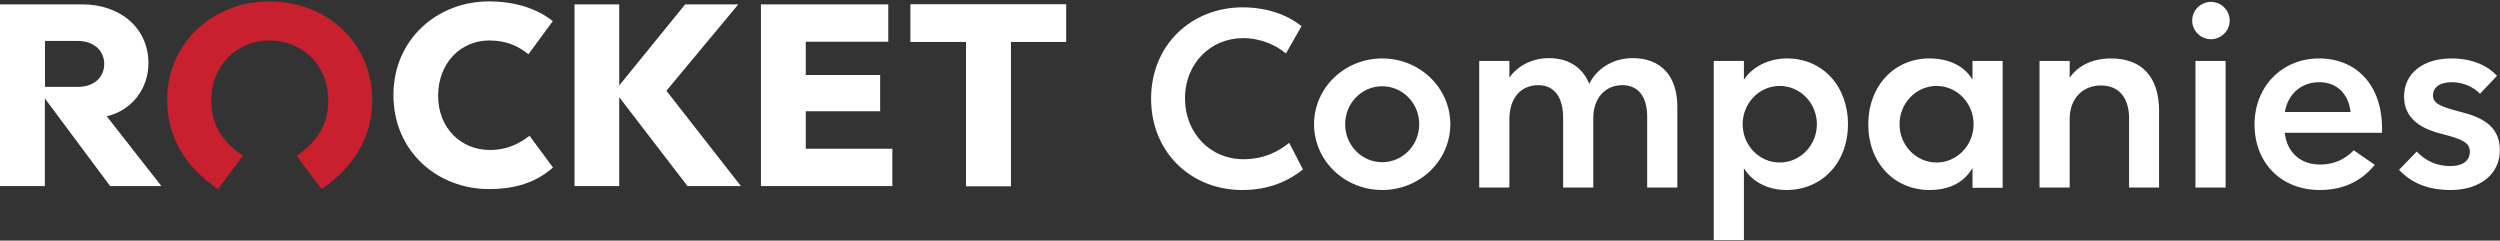
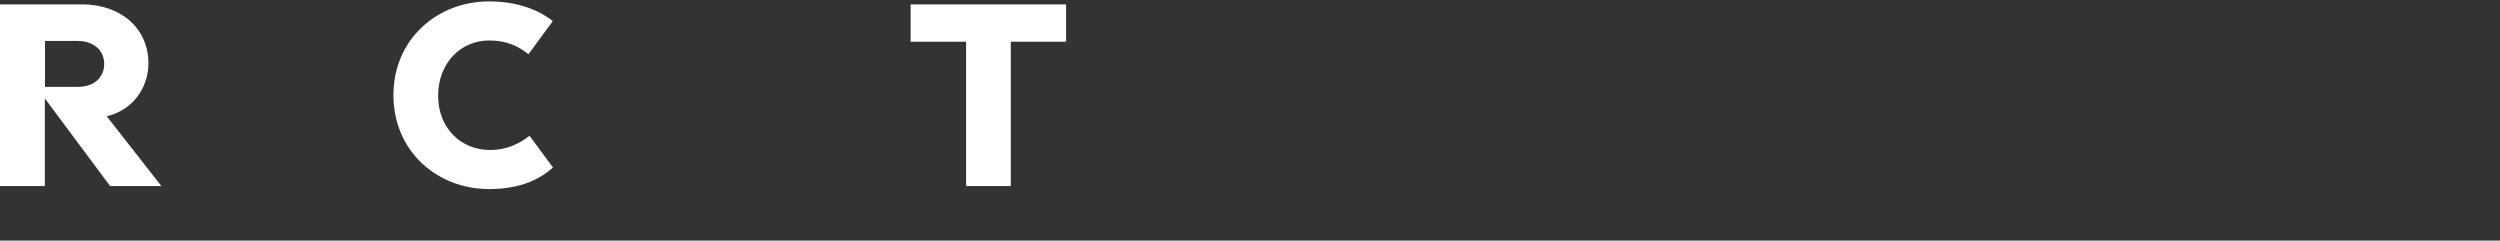
<svg xmlns="http://www.w3.org/2000/svg" version="1.2" viewBox="0 0 1600 154" width="1600" height="154">
  <rect x="0" y="0" width="1600" height="154" fill="#333333" stroke="none" />
  <title>rocket-companies-logo-svg</title>
  <defs>
    <clipPath clipPathUnits="userSpaceOnUse" id="cp1">
      <path d="m0.13 0.87h682.16v120.14h-682.16z" />
    </clipPath>
    <clipPath clipPathUnits="userSpaceOnUse" id="cp2">
-       <path d="m0.13 0.87h682.16v120.14h-682.16z" />
-     </clipPath>
+       </clipPath>
    <clipPath clipPathUnits="userSpaceOnUse" id="cp3">
      <path d="m0.13 0.87h682.16v120.14h-682.16z" />
    </clipPath>
  </defs>
  <style>
		.s0 { fill: #ffffff } 
		.s1 { fill: #c8202f } 
	</style>
  <g id="Layer">
-     <path id="Layer" fill-rule="evenodd" class="s0" d="m426.5 58.1l47.7 61h-34.2l-43.7-56.9v56.9h-28.6v-116.3h28.6v51.9l42.2-51.9h34zm89.2 37.1h55.4v23.9h-84.1v-116.3h81.5v23.9h-52.8v21.3h47.6v23.2h-47.6zm166.6-92.3v23.9h-35.4v92.4h-28.6v-92.4h-35.5v-23.9z" />
    <g id="Clip-Path" clip-path="url(#cp1)">
      <path id="Layer" fill-rule="evenodd" class="s0" d="m682.3 2.8v23.9h-35.4v92.4h-28.6v-92.4h-35.5v-23.9zm-614 71.6l35 44.7h-32.8l-41.8-56.1v56.1h-28.7v-116.3h52.5c25 0 42.5 15.5 42.5 37.7 0 15.8-10.2 30.1-26.7 33.9zm-1.6-33.5c0-8.7-6.9-14.7-16.9-14.7h-21v29.4h21c10.2 0 16.9-5.9 16.9-14.7z" />
    </g>
    <g id="Clip-Path" clip-path="url(#cp2)">
      <path id="Layer" fill-rule="evenodd" class="s1" d="m135.2 64c0 17.4 8.6 27.8 20.3 35.7l-16 21.3c-20-13.5-32.5-32.3-32.5-57 0-36.5 29.1-63.1 65.6-63.1 36.6 0 65.6 26.6 65.6 63.1 0 24.7-12.5 43.5-32.4 57l-16-21.3c11.6-7.9 20.3-18.3 20.3-35.7 0-22.1-16.5-38.1-37.5-38.1-21 0-37.4 16-37.4 38.1z" />
    </g>
    <g id="Clip-Path" clip-path="url(#cp3)">
      <path id="Layer" fill-rule="evenodd" class="s0" d="m338.9 86.9l15 20.3c-10.9 9.7-24.4 13.8-41 13.8-32.8 0-61.1-23.9-61.1-60.2 0-35.7 28.1-59.9 61.1-59.9 15.9 0 30.1 4.1 40.9 12.6l-15.6 21.2c-6.3-5-13.7-8.8-25.1-8.8-18.1 0-32.7 14.3-32.7 35.4 0 20.7 14.6 34.7 33.2 34.7 10.9 0 18.8-4.1 25.3-9.1z" />
    </g>
-     <path id="Layer" fill-rule="evenodd" class="s0" d="m736.7 63.2c0-35.1 26.5-58.5 58.5-58.5 16.1 0 28.9 5 37.8 12l-10 17.5c-6.1-5.1-15.8-9.8-27.5-9.8-20.4 0-37.1 15.9-37.1 38.6 0 22.1 16.1 38.9 37.3 38.9 13.2 0 22.3-4.8 29.4-10.5l8.8 17.1c-9.8 7.7-22.2 13.1-38.9 13.1-32.9 0-58.3-24.3-58.3-58.4zm147.9 58.4c-24.1 0-43.6-18.8-43.6-42.1 0-23.3 19.5-42.1 43.6-42.1 24.1 0 43.6 18.8 43.6 42.1 0 23.3-19.5 42.1-43.6 42.1zm23.7-42.1c0-13.5-10.6-24.3-23.7-24.3-13.1 0-23.7 10.8-23.7 24.3 0 13.5 10.6 24.3 23.7 24.3 13.1 0 23.7-10.8 23.7-24.3zm165.2-11.2v51.7h-19.3v-45.3c0-13.3-6.1-20.2-15.9-20.2-11.1 0-18.6 8.5-18.6 21v44.5h-19.3v-44.7c0-13.6-6.1-20.8-15.8-20.8-11.1 0-18.6 8-18.6 22v43.5h-19.3v-81h19.3v10.6c5.8-8 15.1-12.4 25.4-12.4 12 0 21.3 5.6 25.7 16.4 5.6-10.9 16.5-16.4 27.8-16.4 18.1 0 28.6 11.4 28.6 31.1zm109.2 11.2c0 24.3-16.3 42.1-39.5 42.1-11.1 0-21.5-4.8-27.1-13.9v45.9h-19.3v-114.6h19.3v12c5.7-8.6 16.2-13.6 27.6-13.6 22.7 0 39 17.6 39 42.1zm-19.9 0c0-13.5-10.6-24.5-23.8-24.5-13.1 0-23.7 11-23.7 24.5 0 13.5 10.6 24.5 23.7 24.5 13.2 0 23.8-11 23.8-24.5zm118.9-40.5v81.2h-19.3v-12.7c-5.7 9.8-15.6 14.1-27.4 14.1-22.9 0-39.3-17.6-39.3-41.9 0-24.7 16.6-42.3 39.1-42.3 12.2 0 22.3 4.6 27.6 13.6v-12zm-18.6 40.5c0-13.5-10.6-24.5-23.7-24.5-13.1 0-23.7 11-23.7 24.5 0 13.5 10.6 24.5 23.7 24.5 13.1 0 23.7-11 23.7-24.5zm118.7-8.6v49.1h-19.2v-44.3c0-12.8-6.2-21-18-21-11.9 0-20 8.6-20 21.3v44h-19.3v-81h19.3v10.7c5.7-8.1 15.1-12.3 26.5-12.3 19.8 0 30.7 12 30.7 33.5zm23.3-31.9h19.3v81h-19.3zm9.9-13.9c-6.6 0-12-5.4-12-11.9 0-6.6 5.4-12 12-12 6.6 0 12 5.4 12 12 0 6.5-5.4 11.9-12 11.9zm109.5 59.9h-62.3c1.6 12.9 10.4 20.3 22.6 20.3 10.2 0 16.7-4.2 21.6-9.1l13.5 9.3c-7 8.4-17.6 16.1-35.2 16.1-25.1 0-41.8-17.7-41.8-41.9 0-24.5 17.7-42.3 41.3-42.3 24.1 0 40.3 17.3 40.3 44.7zm-20.1-13.3c-1.4-12-9.1-19.1-20.1-19.1-10.9 0-19.9 6.9-22 19.1zm31 37l11.3-11.7c5.8 6.1 13 9.3 21.5 9.3 7.6 0 12.5-3.2 12.5-9.2 0-6-5.3-8.1-17.5-11.3-13.5-3.2-24.6-9.8-24.6-24 0-15.1 12.4-24.4 30.4-24.4 14.2 0 23.8 5.3 29.1 11.1l-10.9 11.5c-4-4.2-10.6-7.4-18-7.4-7.6 0-12.1 3.2-12.1 8.5 0 5.5 6 7.4 16.9 10.3 15.3 3.7 25.9 9.7 25.9 24.8 0 15-12.4 25.4-31.5 25.4-15.5 0-25.6-5.1-33-12.9z" />
  </g>
</svg>